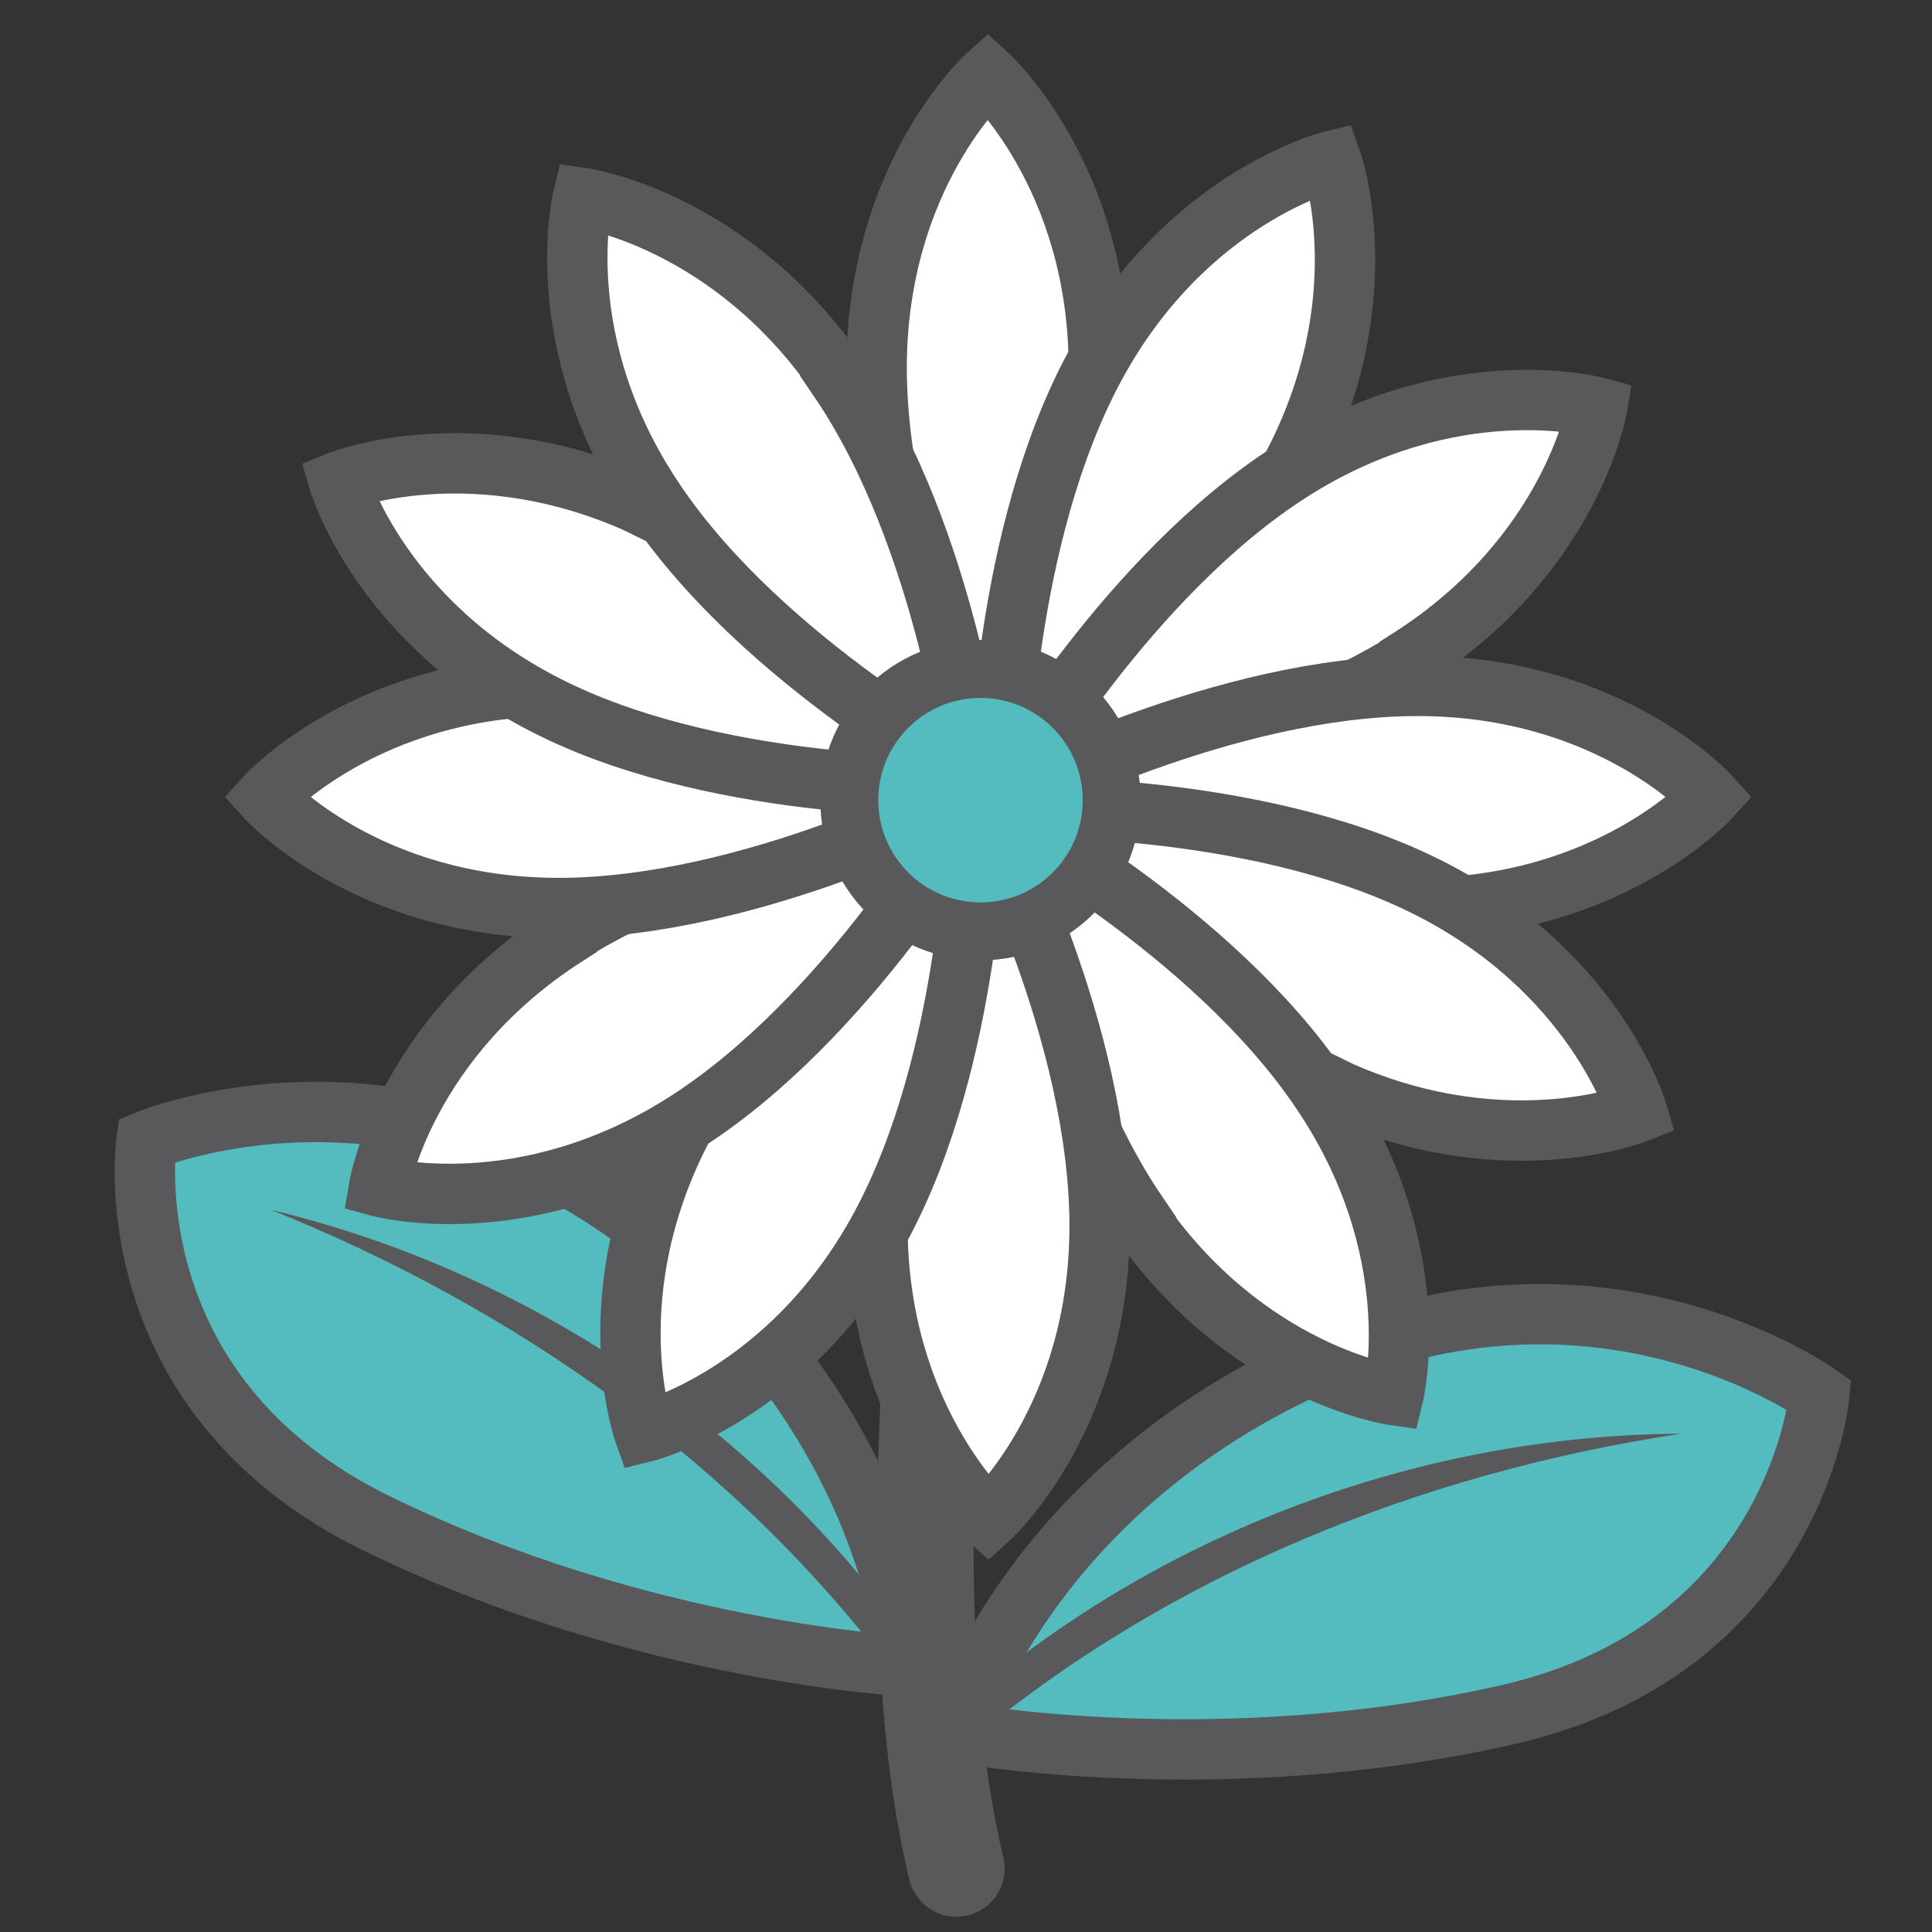
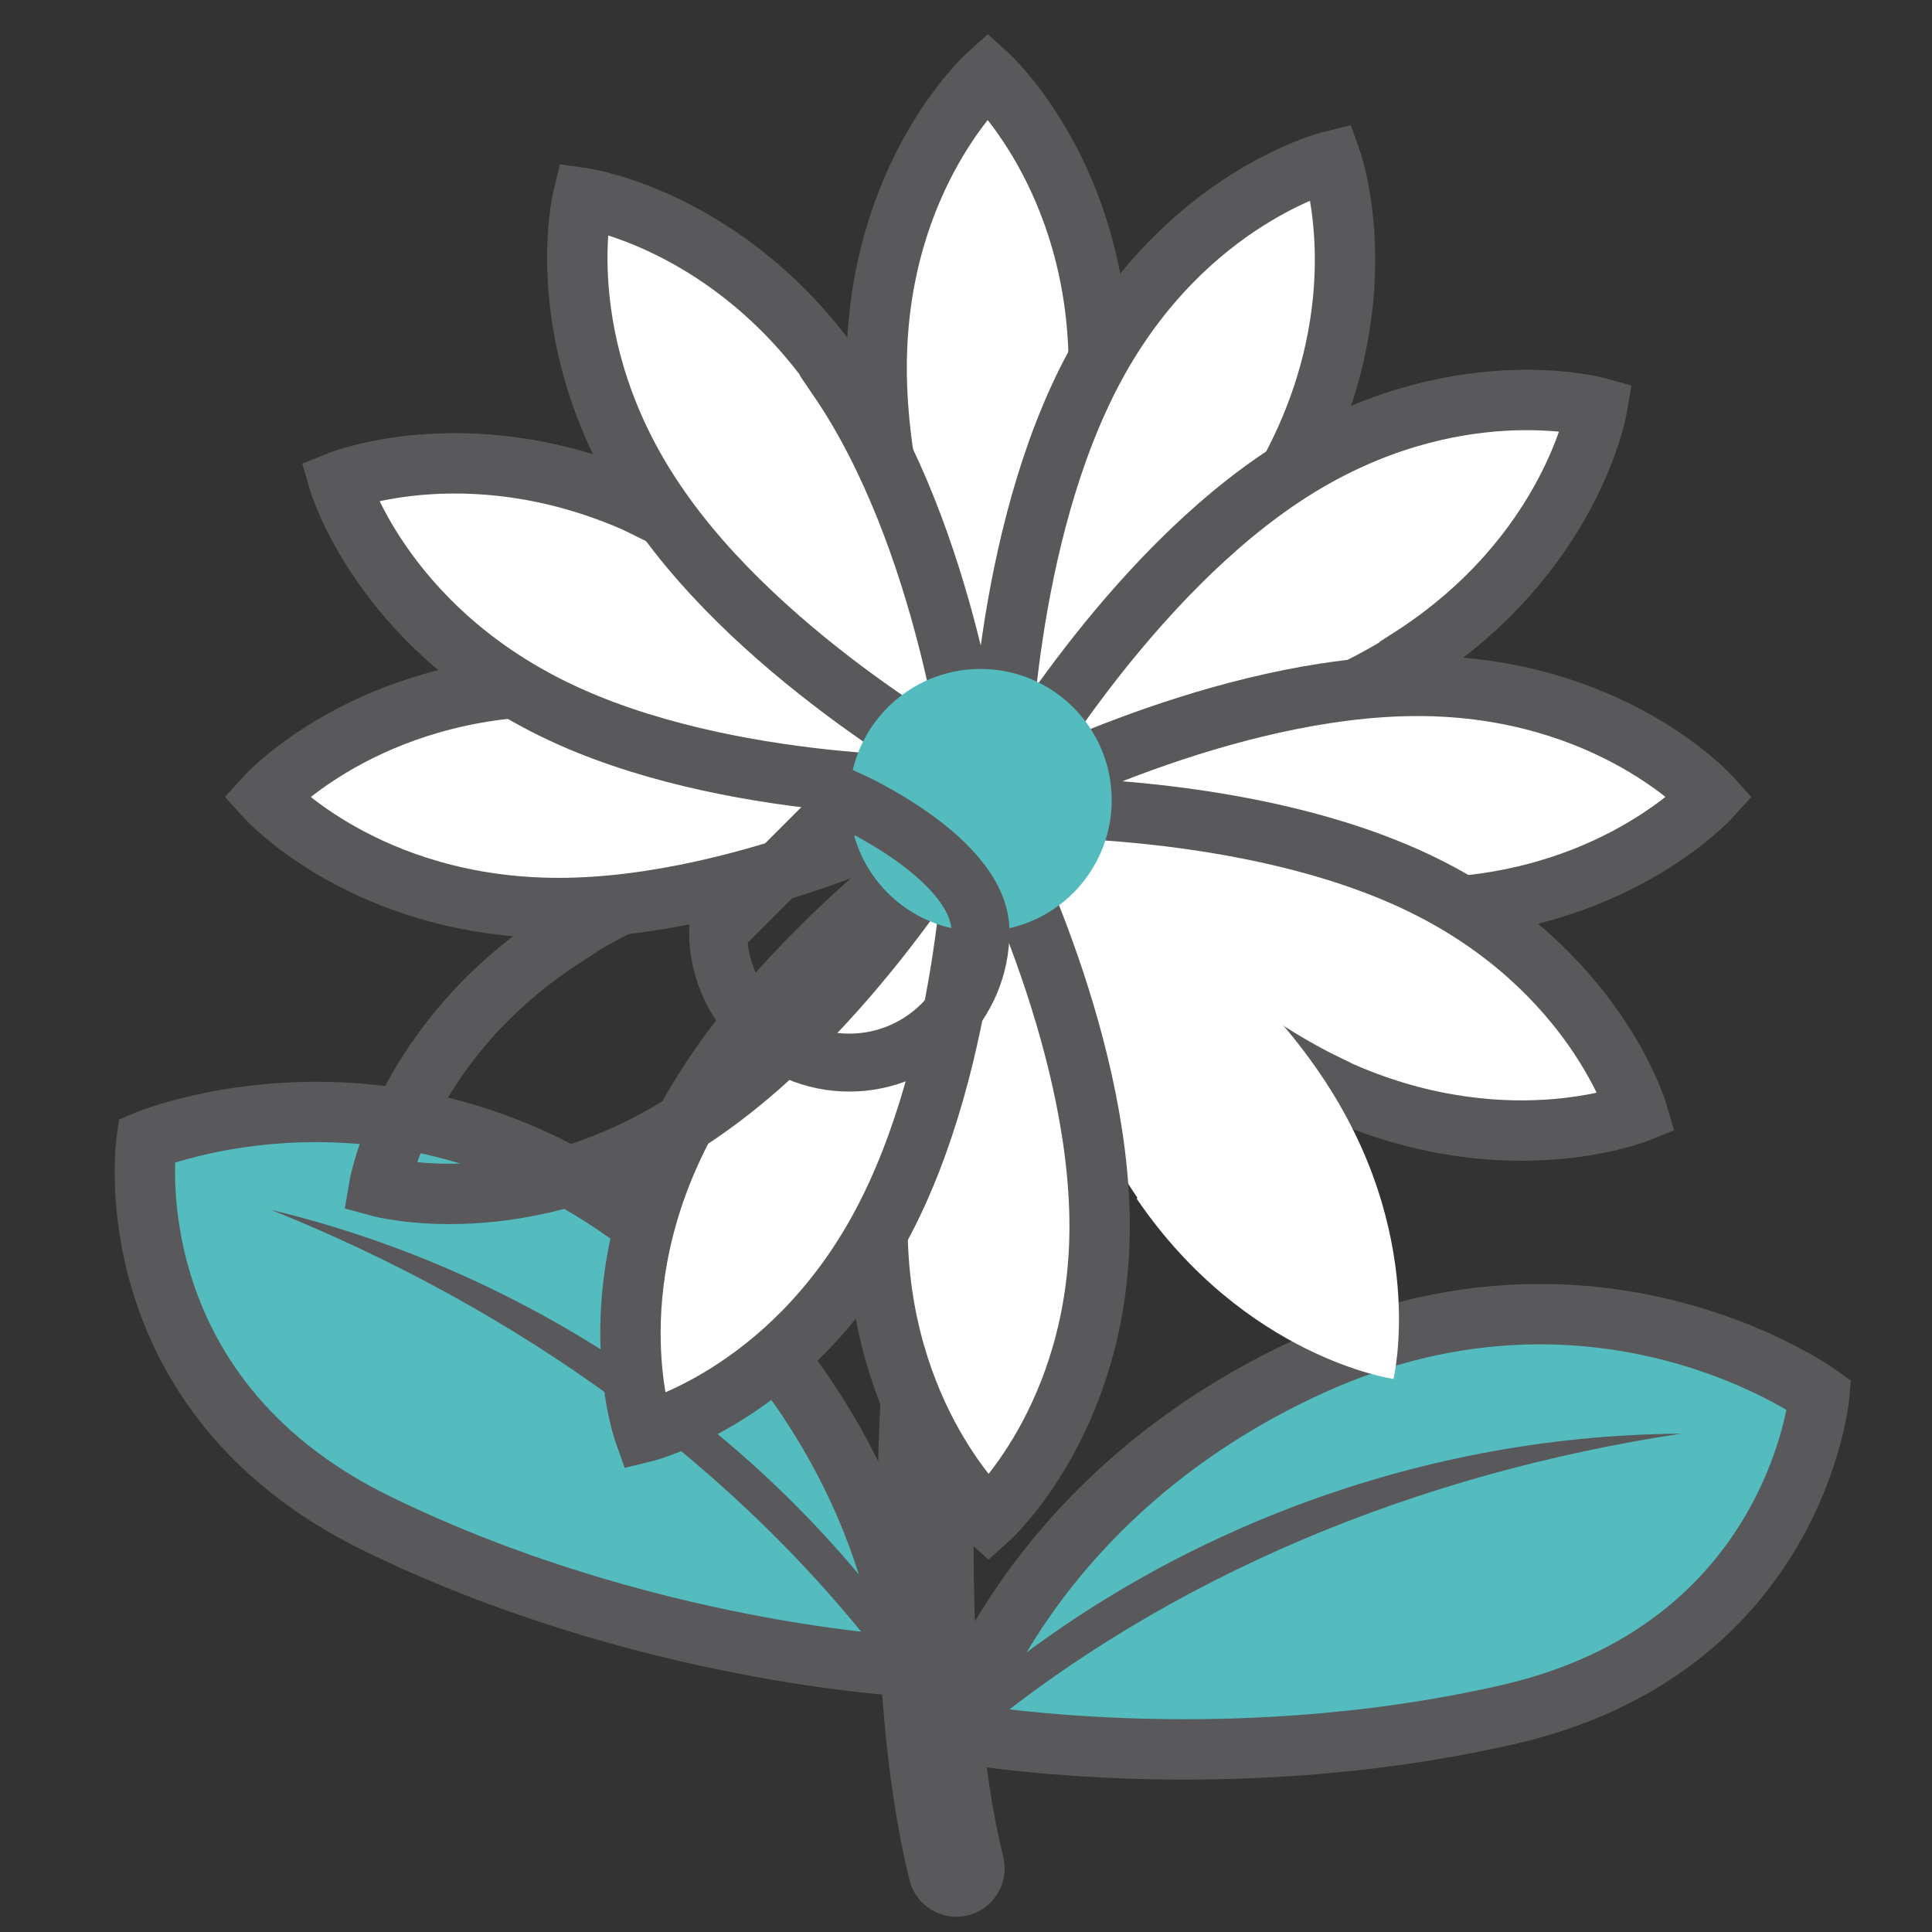
<svg xmlns="http://www.w3.org/2000/svg" id="Layer_8" width="24" height="24" viewBox="0 0 24 24">
  <rect x="0" y="0" width="24" height="24" fill="#333333" stroke="none" />
  <defs>
    <style>.cls-1{fill:#54bcbe;}.cls-1,.cls-2,.cls-3{stroke-width:0px;}.cls-4,.cls-5,.cls-6,.cls-7{stroke:#59595c;stroke-miterlimit:10;}.cls-4,.cls-5,.cls-7{fill:none;}.cls-4,.cls-6{stroke-width:.75px;}.cls-5{stroke-width:.72px;}.cls-2,.cls-6{fill:#fff;}.cls-3{fill:#59595c;}.cls-7{stroke-linecap:round;stroke-width:1.2px;}</style>
  </defs>
  <path class="cls-1" d="m11.29,20.7s-.16-3.04-3.25-5.44c-3.09-2.4-6.22-1.09-6.22-1.09,0,0-.45,3.13,2.85,4.75,3.31,1.62,6.62,1.78,6.62,1.78" />
  <path class="cls-4" d="m11.29,20.7s-.16-3.04-3.25-5.44c-3.09-2.4-6.22-1.09-6.22-1.09,0,0-.45,3.13,2.85,4.75,3.31,1.62,6.62,1.78,6.62,1.78Z" />
  <path class="cls-3" d="m11.12,20.81c-1.96-2.63-4.72-4.56-7.75-5.78,3.25.78,6.19,2.79,8.08,5.56l-.33.23" />
  <path class="cls-1" d="m11.88,21.51s.85-2.93,4.41-4.55c3.56-1.62,6.31.37,6.31.37,0,0-.28,3.15-3.87,3.97-3.59.82-6.85.22-6.85.22" />
  <path class="cls-3" d="m11.74,21.36c2.47-2.25,5.8-3.53,9.14-3.55-3.23.49-6.36,1.74-8.87,3.85l-.27-.3" />
  <path class="cls-7" d="m12.63,8.53s-1.94,9.81-.75,14.68" />
  <path class="cls-4" d="m11.88,21.51s.85-2.93,4.41-4.55c3.56-1.62,6.31.37,6.31.37,0,0-.28,3.15-3.87,3.97-3.59.82-6.85.22-6.85.22Z" />
  <path class="cls-2" d="m13.65,4.37c0,2.39-1.38,5.03-1.38,5.03,0,0-1.38-2.63-1.38-5.03s1.38-3.64,1.38-3.64c0,0,1.38,1.25,1.38,3.64" />
  <path class="cls-4" d="m13.65,4.57c0,2.39-1.38,5.03-1.38,5.03,0,0-1.38-2.63-1.38-5.03s1.38-3.64,1.38-3.64c0,0,1.38,1.25,1.38,3.64Z" />
  <path class="cls-2" d="m16.02,5.66c-1.14,2.11-3.6,3.77-3.6,3.77,0,0,.04-2.97,1.18-5.08,1.14-2.11,2.94-2.55,2.94-2.55,0,0,.62,1.75-.52,3.86" />
  <path class="cls-4" d="m16.02,5.86c-1.14,2.11-3.6,3.77-3.6,3.77,0,0,.04-2.97,1.18-5.08,1.14-2.11,2.94-2.55,2.94-2.55,0,0,.62,1.75-.52,3.86Z" />
  <path class="cls-2" d="m17.51,7.99c-2.02,1.29-4.98,1.54-4.98,1.54,0,0,1.48-2.58,3.5-3.87,2.02-1.29,3.81-.8,3.81-.8,0,0-.31,1.83-2.33,3.12" />
  <path class="cls-4" d="m17.51,8.19c-2.02,1.29-4.98,1.54-4.98,1.54,0,0,1.48-2.58,3.5-3.87,2.02-1.29,3.81-.8,3.81-.8,0,0-.31,1.83-2.33,3.12Z" />
  <path class="cls-2" d="m17.61,11.08c-2.39,0-5.03-1.38-5.03-1.38,0,0,2.63-1.38,5.03-1.38s3.64,1.38,3.64,1.38c0,0-1.25,1.38-3.64,1.38" />
  <path class="cls-4" d="m17.61,11.28c-2.39,0-5.03-1.38-5.03-1.38,0,0,2.63-1.38,5.03-1.38s3.64,1.38,3.64,1.38c0,0-1.25,1.38-3.64,1.38Z" />
  <path class="cls-2" d="m16.47,13.27c-2.15-1.05-3.92-3.44-3.92-3.44,0,0,2.97-.09,5.12.96,2.15,1.05,2.67,2.83,2.67,2.83,0,0-1.72.69-3.88-.35" />
  <path class="cls-4" d="m16.47,13.47c-2.15-1.05-3.92-3.44-3.92-3.44,0,0,2.97-.09,5.12.96,2.15,1.05,2.67,2.83,2.67,2.83,0,0-1.72.69-3.88-.35Z" />
  <path class="cls-2" d="m14.13,14.88c-1.35-1.98-1.69-4.93-1.69-4.93,0,0,2.62,1.41,3.96,3.39,1.35,1.98.91,3.79.91,3.79,0,0-1.84-.26-3.19-2.24" />
-   <path class="cls-4" d="m14.13,15.08c-1.35-1.98-1.69-4.93-1.69-4.93,0,0,2.62,1.41,3.96,3.39,1.35,1.98.91,3.79.91,3.79,0,0-1.84-.26-3.19-2.24Z" />
  <path class="cls-6" d="m10.9,15.23c0-2.39,1.38-5.03,1.38-5.03,0,0,1.38,2.63,1.38,5.03s-1.38,3.64-1.38,3.64c0,0-1.38-1.25-1.38-3.64Z" />
  <path class="cls-2" d="m8.52,13.73c1.14-2.11,3.6-3.77,3.6-3.77,0,0-.04,2.97-1.18,5.08-1.14,2.11-2.94,2.55-2.94,2.55,0,0-.62-1.75.52-3.86" />
  <path class="cls-4" d="m8.52,13.93c1.14-2.11,3.6-3.77,3.6-3.77,0,0-.04,2.97-1.18,5.08-1.14,2.11-2.94,2.55-2.94,2.55,0,0-.62-1.75.52-3.86Z" />
-   <path class="cls-2" d="m7.04,11.41c2.02-1.29,4.98-1.54,4.98-1.54,0,0-1.48,2.58-3.5,3.87-2.02,1.29-3.81.8-3.81.8,0,0,.31-1.83,2.33-3.12" />
  <path class="cls-4" d="m7.04,11.61c2.02-1.29,4.98-1.54,4.98-1.54,0,0-1.48,2.58-3.5,3.87-2.02,1.29-3.81.8-3.81.8,0,0,.31-1.83,2.33-3.12Z" />
  <path class="cls-2" d="m6.94,8.32c2.39,0,5.03,1.38,5.03,1.38,0,0-2.63,1.38-5.03,1.38s-3.64-1.38-3.64-1.38c0,0,1.25-1.38,3.64-1.38" />
  <path class="cls-4" d="m6.94,8.52c2.39,0,5.03,1.38,5.03,1.38,0,0-2.63,1.38-5.03,1.38s-3.64-1.38-3.64-1.38c0,0,1.25-1.38,3.64-1.38Z" />
  <path class="cls-2" d="m8.08,6.13c2.15,1.05,3.92,3.44,3.92,3.44,0,0-2.97.09-5.12-.96-2.15-1.05-2.67-2.83-2.67-2.83,0,0,1.72-.69,3.88.35" />
  <path class="cls-4" d="m8.08,6.33c2.15,1.05,3.92,3.44,3.92,3.44,0,0-2.97.09-5.12-.96-2.15-1.05-2.67-2.83-2.67-2.83,0,0,1.72-.69,3.88.35Z" />
  <path class="cls-2" d="m10.42,4.51c1.35,1.98,1.69,4.93,1.69,4.93,0,0-2.62-1.41-3.96-3.39-1.35-1.98-.91-3.79-.91-3.79,0,0,1.84.26,3.19,2.24" />
  <path class="cls-4" d="m10.42,4.71c1.35,1.98,1.69,4.93,1.69,4.93,0,0-2.62-1.41-3.96-3.39-1.35-1.98-.91-3.79-.91-3.79,0,0,1.84.26,3.19,2.24Z" />
  <path class="cls-1" d="m10.55,9.94c0-.9.73-1.63,1.63-1.63s1.63.73,1.63,1.63-.73,1.63-1.63,1.63-1.63-.73-1.63-1.63" />
-   <path class="cls-5" d="m10.55,9.94c0-.9.73-1.63,1.63-1.63s1.63.73,1.63,1.63-.73,1.63-1.63,1.63-1.63-.73-1.63-1.63Z" />
+   <path class="cls-5" d="m10.55,9.94s1.63.73,1.63,1.63-.73,1.63-1.63,1.63-1.63-.73-1.63-1.63Z" />
</svg>